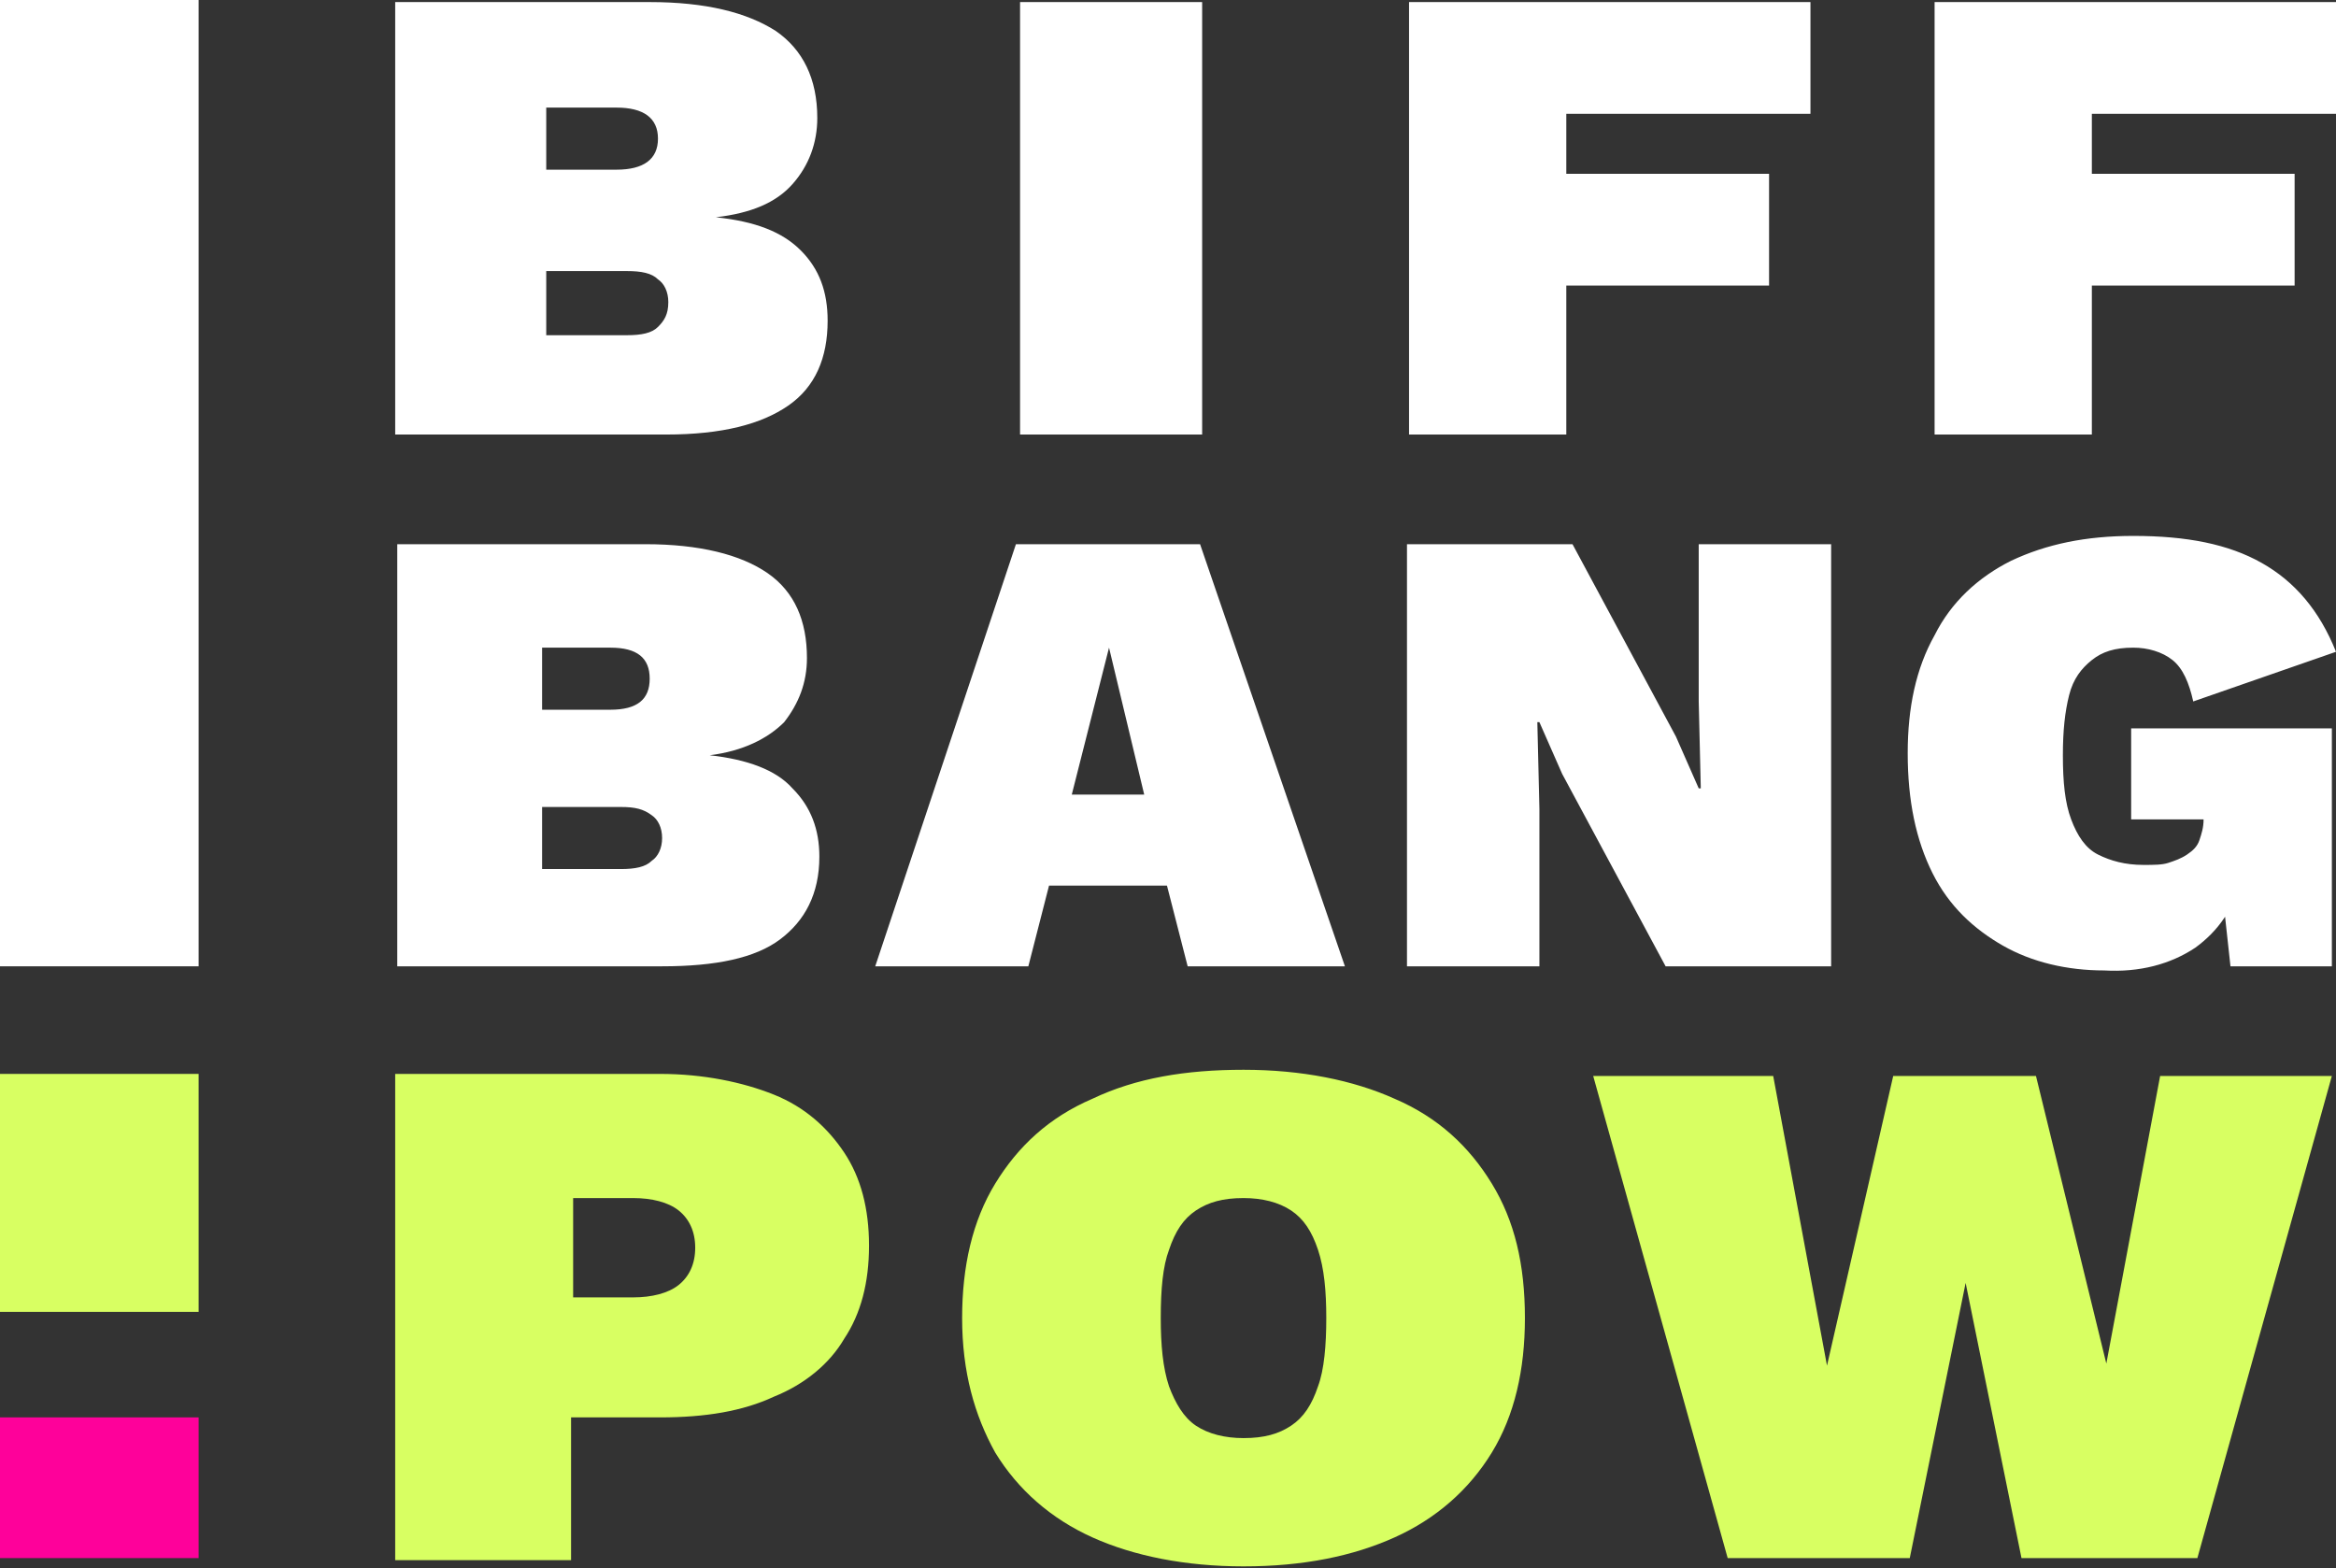
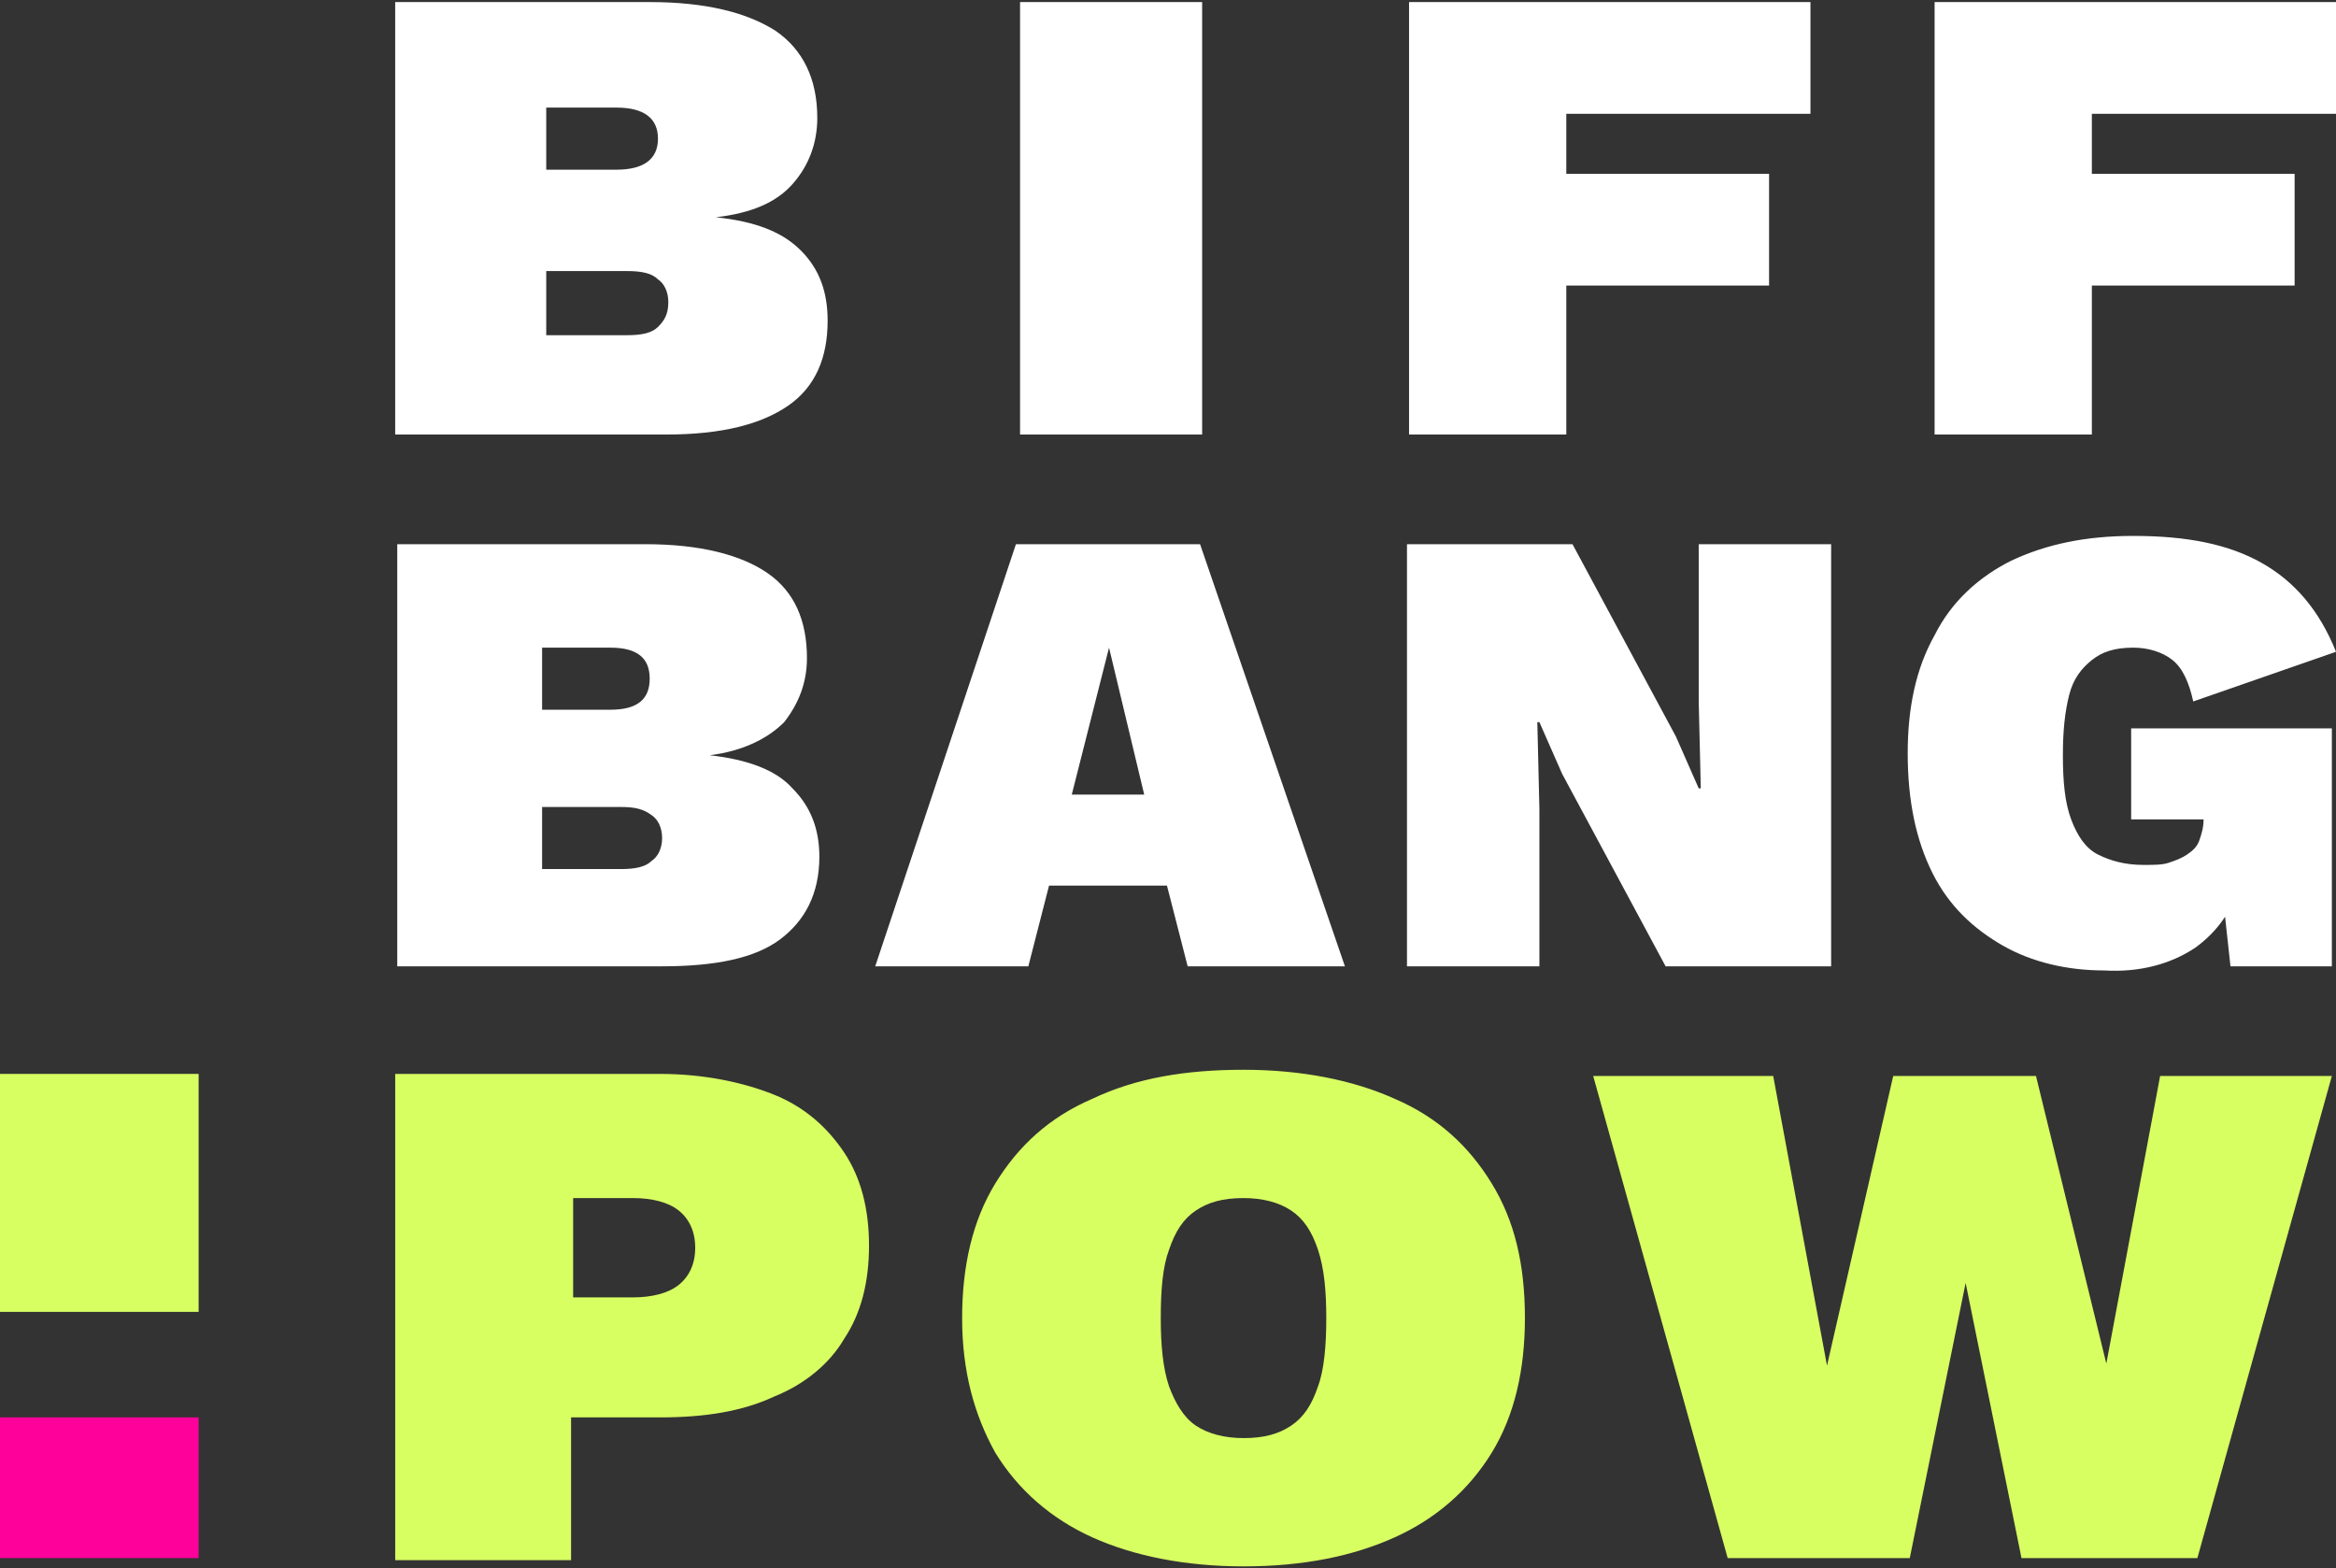
<svg xmlns="http://www.w3.org/2000/svg" version="1.1" id="Group_886" x="0px" y="0px" viewBox="0 0 112.9 75.8" style="enable-background:new 0 0 112.9 75.8;" xml:space="preserve">
  <rect x="0" y="0" width="112.9" height="75.8" fill="#333333" stroke="none" />
  <style type="text/css">
	.st0{fill:#FFFFFF;}
	.st1{fill:#FE019A;}
	.st2{fill:#D8FF62;}
</style>
-   <rect class="st0" width="9.6" height="46.7" />
  <g>
    <path class="st0" d="M32,46.7c2.6,0,4.5-0.4,5.7-1.3c1.2-0.9,1.9-2.2,1.9-4c0-1.3-0.4-2.4-1.3-3.3c-0.8-0.9-2.2-1.4-4-1.6v0   c1.6-0.2,2.8-0.8,3.6-1.6C38.6,34,39,33,39,31.8c0-1.8-0.6-3.2-1.9-4.1c-1.3-0.9-3.3-1.4-5.9-1.4h-12v20.4H32z M26.2,39H30   c0.7,0,1.1,0.1,1.5,0.4c0.3,0.2,0.5,0.6,0.5,1.1c0,0.5-0.2,0.9-0.5,1.1C31.2,41.9,30.7,42,30,42h-3.8V39z M26.2,31.3h3.3   c1.3,0,1.9,0.5,1.9,1.5c0,1-0.6,1.5-1.9,1.5h-3.3V31.3z M58,26.3h-8.9l-6.8,20.4h7.4l1-3.9h5.7l1,3.9h7.6L58,26.3z M53.6,31.3   l1.7,7.1h-3.5L53.6,31.3z M82.1,26.3v7.6l0.1,4.2h-0.1l-1.1-2.5l-5-9.3h-8v20.4h6.4v-7.6l-0.1-4.2h0.1l1.1,2.5l5,9.3h8V26.3H82.1z    M106.1,45.8c1.1-0.8,1.9-1.9,2.2-3.4l-1.1-1.2l0.6,5.5h4.9V35.2h-9.7v4.4h3.5v0c0,0.4-0.1,0.7-0.2,1c-0.1,0.3-0.3,0.5-0.6,0.7   c-0.3,0.2-0.6,0.3-0.9,0.4c-0.3,0.1-0.7,0.1-1.2,0.1c-0.9,0-1.6-0.2-2.2-0.5c-0.6-0.3-1-0.9-1.3-1.7s-0.4-1.8-0.4-3.1   c0-1.2,0.1-2.1,0.3-2.9c0.2-0.8,0.6-1.3,1.1-1.7c0.5-0.4,1.1-0.6,2-0.6c0.7,0,1.4,0.2,1.9,0.6c0.5,0.4,0.8,1.1,1,2l6.9-2.4   c-0.8-2-2-3.4-3.6-4.3c-1.6-0.9-3.6-1.3-6.2-1.3c-2.3,0-4.2,0.4-5.9,1.2c-1.6,0.8-2.9,2-3.7,3.6c-0.9,1.6-1.3,3.5-1.3,5.7   c0,2.3,0.4,4.2,1.2,5.8c0.8,1.6,2,2.7,3.4,3.5c1.4,0.8,3.1,1.2,4.9,1.2C103.4,47,104.9,46.6,106.1,45.8" />
    <path class="st0" d="M26.4,16.2h3.9c0.7,0,1.2-0.1,1.5-0.4c0.3-0.3,0.5-0.6,0.5-1.2c0-0.5-0.2-0.9-0.5-1.1   c-0.3-0.3-0.8-0.4-1.5-0.4h-3.9V16.2z M26.4,8.2h3.4c1.3,0,2-0.5,2-1.5c0-1-0.7-1.5-2-1.5h-3.4V8.2z M19.1,21V0.1h12.3   c2.7,0,4.7,0.5,6.1,1.4c1.3,0.9,2,2.3,2,4.2c0,1.2-0.4,2.3-1.2,3.2c-0.8,0.9-2,1.4-3.7,1.6v0c1.9,0.2,3.2,0.7,4.1,1.6   c0.9,0.9,1.3,2,1.3,3.4c0,1.8-0.6,3.2-1.9,4.1c-1.3,0.9-3.2,1.4-5.9,1.4H19.1z" />
  </g>
  <rect x="49.3" y="0.1" class="st0" width="8.8" height="20.9" />
  <polygon class="st0" points="68.1,0.1 68.1,21 75.7,21 75.7,13.8 85.5,13.8 85.5,8.4 75.7,8.4 75.7,5.5 87.5,5.5 87.5,0.1 " />
  <polygon class="st0" points="93.5,0.1 93.5,21 101.1,21 101.1,13.8 110.9,13.8 110.9,8.4 101.1,8.4 101.1,5.5 112.9,5.5 112.9,0.1   " />
  <rect y="68.5" class="st1" width="9.6" height="6.8" />
  <rect y="51.9" class="st2" width="9.6" height="11.5" />
  <g>
-     <path class="st2" d="M19.1,52v23.4h8.5v-6.9h4.3c2.2,0,4-0.3,5.5-1c1.5-0.6,2.7-1.6,3.4-2.8c0.8-1.2,1.2-2.7,1.2-4.5   s-0.4-3.3-1.2-4.5c-0.8-1.2-1.9-2.2-3.4-2.8c-1.5-0.6-3.4-1-5.5-1H19.1z M27.7,62.7v-4.8h2.9c0.9,0,1.7,0.2,2.2,0.6   c0.5,0.4,0.8,1,0.8,1.8c0,0.8-0.3,1.4-0.8,1.8c-0.5,0.4-1.3,0.6-2.2,0.6H27.7z M52.8,53.1c-2.1,0.9-3.6,2.3-4.7,4.1   c-1.1,1.8-1.6,4-1.6,6.5c0,2.6,0.6,4.7,1.6,6.5c1.1,1.8,2.7,3.2,4.7,4.1c2,0.9,4.5,1.4,7.3,1.4c2.9,0,5.3-0.5,7.3-1.4   c2-0.9,3.6-2.3,4.7-4.1c1.1-1.8,1.6-4,1.6-6.5c0-2.6-0.5-4.7-1.6-6.5c-1.1-1.8-2.6-3.2-4.7-4.1c-2-0.9-4.5-1.4-7.3-1.4   C57.3,51.7,54.9,52.1,52.8,53.1 M62.4,58.5c0.6,0.4,1,1,1.3,1.9c0.3,0.9,0.4,2,0.4,3.3c0,1.3-0.1,2.5-0.4,3.3   c-0.3,0.9-0.7,1.5-1.3,1.9c-0.6,0.4-1.3,0.6-2.3,0.6c-0.9,0-1.7-0.2-2.3-0.6c-0.6-0.4-1-1.1-1.3-1.9c-0.3-0.9-0.4-2-0.4-3.3   c0-1.4,0.1-2.5,0.4-3.3c0.3-0.9,0.7-1.5,1.3-1.9c0.6-0.4,1.3-0.6,2.3-0.6C61,57.9,61.8,58.1,62.4,58.5" />
+     <path class="st2" d="M19.1,52v23.4h8.5v-6.9h4.3c2.2,0,4-0.3,5.5-1c1.5-0.6,2.7-1.6,3.4-2.8c0.8-1.2,1.2-2.7,1.2-4.5   s-0.4-3.3-1.2-4.5c-0.8-1.2-1.9-2.2-3.4-2.8c-1.5-0.6-3.4-1-5.5-1H19.1z M27.7,62.7v-4.8h2.9c0.9,0,1.7,0.2,2.2,0.6   c0.5,0.4,0.8,1,0.8,1.8c0,0.8-0.3,1.4-0.8,1.8c-0.5,0.4-1.3,0.6-2.2,0.6H27.7M52.8,53.1c-2.1,0.9-3.6,2.3-4.7,4.1   c-1.1,1.8-1.6,4-1.6,6.5c0,2.6,0.6,4.7,1.6,6.5c1.1,1.8,2.7,3.2,4.7,4.1c2,0.9,4.5,1.4,7.3,1.4c2.9,0,5.3-0.5,7.3-1.4   c2-0.9,3.6-2.3,4.7-4.1c1.1-1.8,1.6-4,1.6-6.5c0-2.6-0.5-4.7-1.6-6.5c-1.1-1.8-2.6-3.2-4.7-4.1c-2-0.9-4.5-1.4-7.3-1.4   C57.3,51.7,54.9,52.1,52.8,53.1 M62.4,58.5c0.6,0.4,1,1,1.3,1.9c0.3,0.9,0.4,2,0.4,3.3c0,1.3-0.1,2.5-0.4,3.3   c-0.3,0.9-0.7,1.5-1.3,1.9c-0.6,0.4-1.3,0.6-2.3,0.6c-0.9,0-1.7-0.2-2.3-0.6c-0.6-0.4-1-1.1-1.3-1.9c-0.3-0.9-0.4-2-0.4-3.3   c0-1.4,0.1-2.5,0.4-3.3c0.3-0.9,0.7-1.5,1.3-1.9c0.6-0.4,1.3-0.6,2.3-0.6C61,57.9,61.8,58.1,62.4,58.5" />
  </g>
  <polygon class="st2" points="104.4,52 101.8,65.9 98.4,52 91.5,52 88.3,66 85.7,52 77,52 83.5,75.3 92.3,75.3 95,62 97.7,75.3   106.2,75.3 112.7,52 " />
</svg>